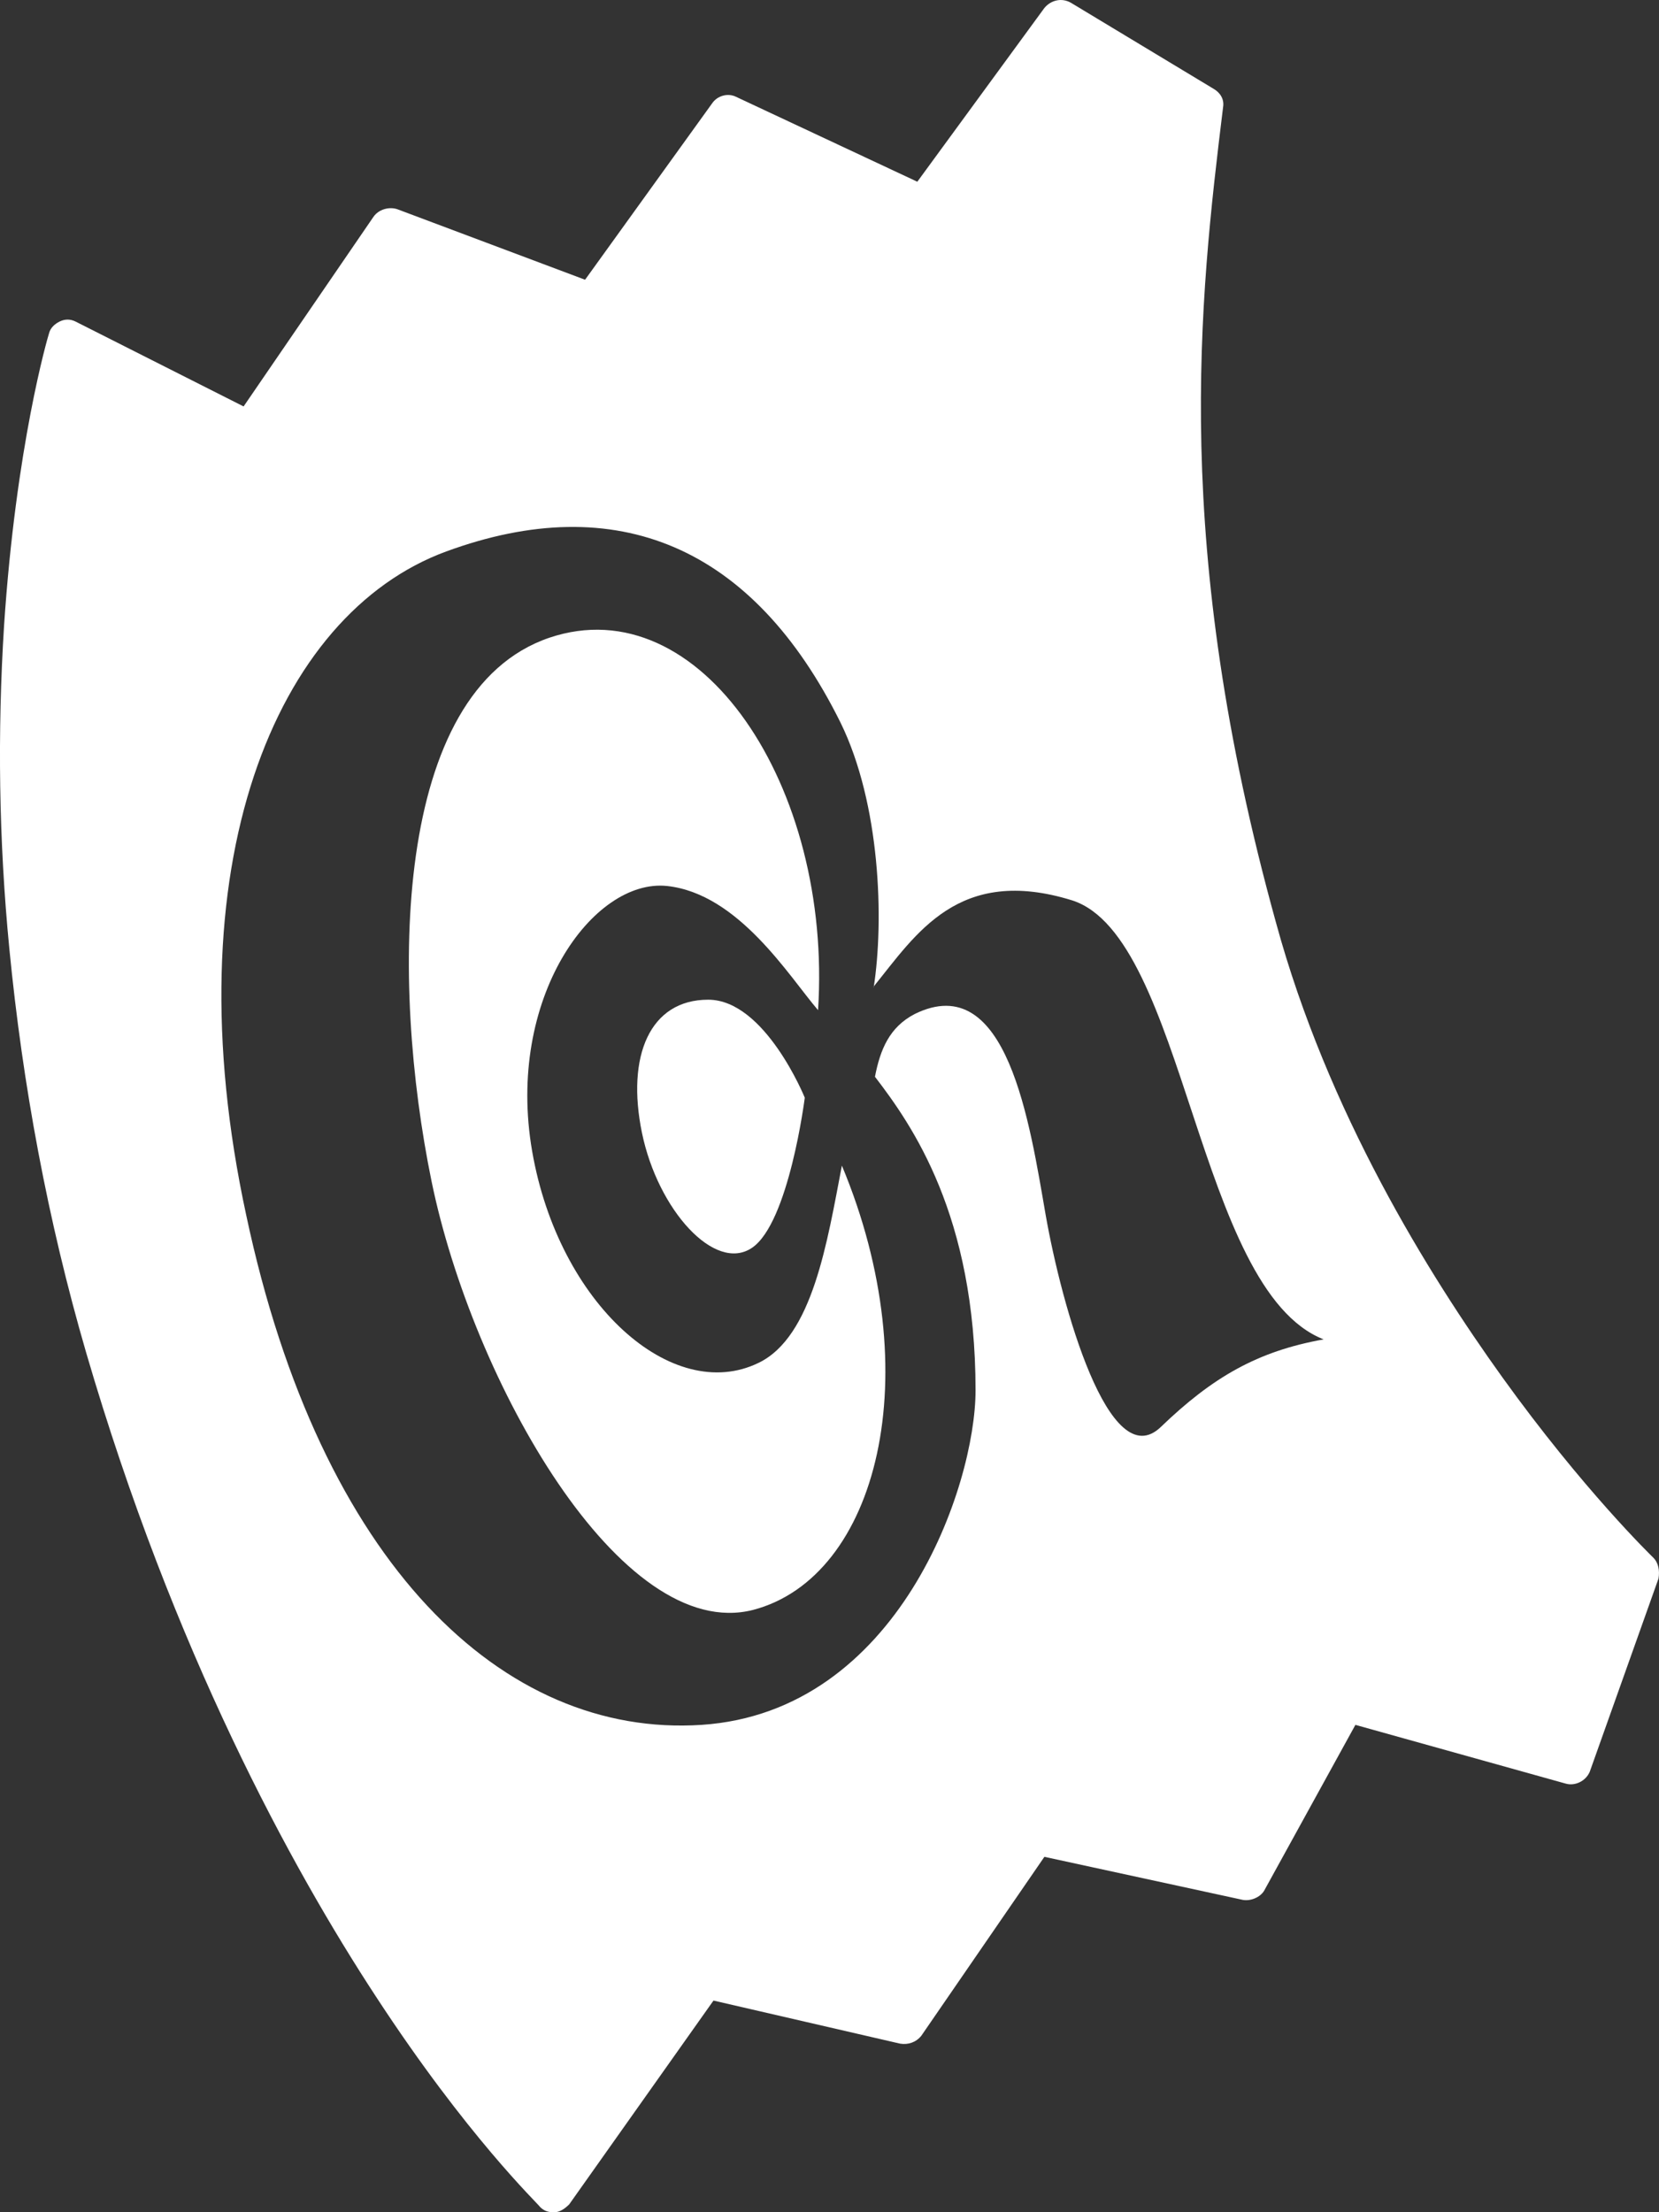
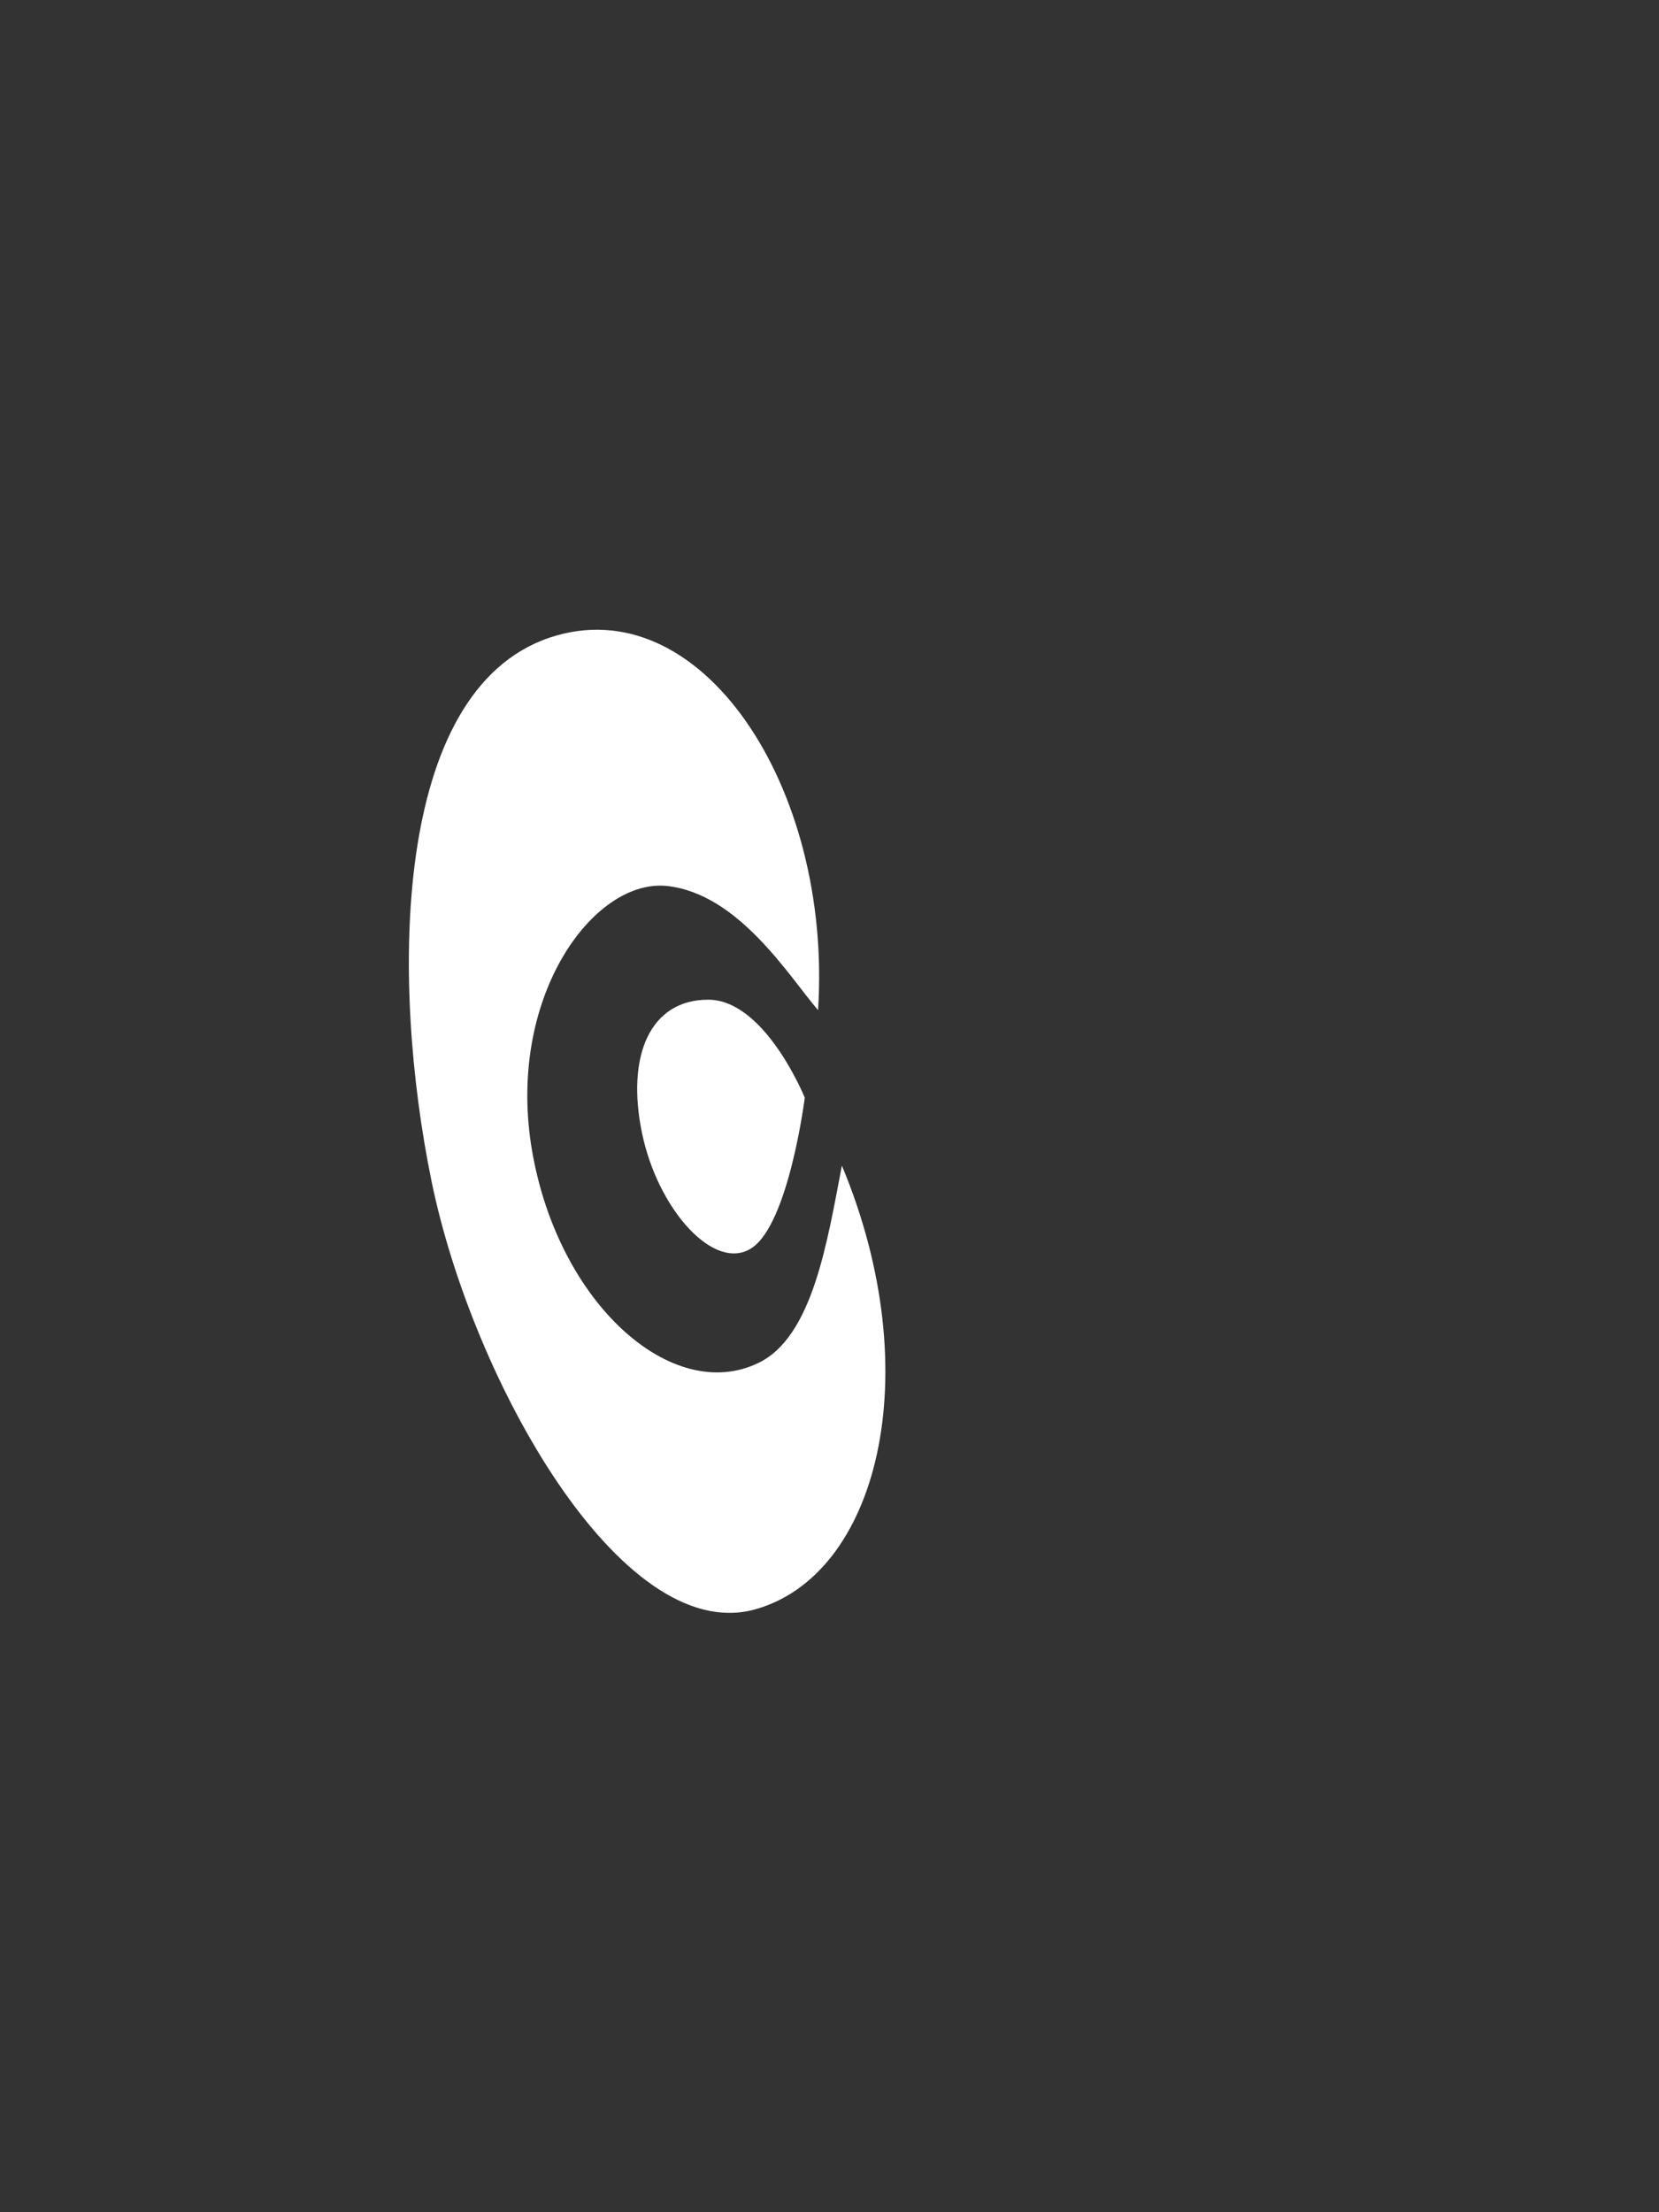
<svg xmlns="http://www.w3.org/2000/svg" width="30" height="40" viewBox="0 0 30 40" fill="none">
  <rect x="0" y="0" width="30" height="40" fill="#333333" stroke="none" />
  <path d="M12.806 18.076C11.753 18.076 11.322 19.092 11.609 20.485C11.897 21.879 12.926 23.013 13.596 22.564C14.266 22.116 14.553 19.848 14.553 19.848C14.553 19.848 13.835 18.076 12.806 18.076Z" fill="white" />
  <path d="M13.716 24.643C12.16 25.399 10.102 23.58 9.623 20.816C9.144 18.052 10.724 15.878 12.064 16.02C13.357 16.162 14.266 17.65 14.793 18.265C15.056 14.225 12.663 10.61 9.934 11.531C7.086 12.5 7.062 17.745 7.804 21.36C8.546 24.974 11.227 29.723 13.62 29.109C15.87 28.518 16.803 24.856 15.224 21.076C14.96 22.446 14.697 24.171 13.716 24.643Z" fill="white" />
-   <path d="M29.896 28.164C29.872 28.14 28.627 26.935 27.167 24.903C25.827 23.037 24.008 20.107 23.074 16.682C21.183 9.854 21.686 5.459 22.117 1.939C22.141 1.797 22.069 1.679 21.949 1.608L19.364 0.049C19.197 -0.045 19.005 0.002 18.886 0.144L16.588 3.286L13.309 1.75C13.165 1.679 12.974 1.727 12.878 1.868L10.58 5.058L7.182 3.782C7.038 3.735 6.847 3.782 6.751 3.924L4.405 7.349L1.366 5.814C1.27 5.767 1.174 5.767 1.078 5.814C0.983 5.861 0.911 5.932 0.887 6.026C0.863 6.097 0.289 8.058 0.073 11.319C-0.047 13.232 -0.023 15.193 0.169 17.154C0.408 19.611 0.863 22.068 1.557 24.454C3.137 29.865 5.267 33.763 6.799 36.102C8.45 38.63 9.719 39.835 9.767 39.906C9.838 39.976 9.91 40 10.006 40H10.03C10.126 40 10.221 39.929 10.293 39.858L12.902 36.173L16.277 36.952C16.421 36.976 16.564 36.929 16.66 36.81L18.886 33.574L22.476 34.353C22.619 34.377 22.787 34.306 22.859 34.188L24.51 31.188L28.316 32.251C28.483 32.298 28.675 32.204 28.747 32.038L29.991 28.542C30.015 28.4 29.991 28.258 29.896 28.164ZM20.992 25.801C20.058 26.699 19.197 23.604 18.91 21.974C18.622 20.32 18.216 17.509 16.54 18.335C16.085 18.572 15.918 18.973 15.822 19.469C16.492 20.343 17.641 21.974 17.641 25.14C17.641 26.864 16.253 30.951 12.687 31.188C9.096 31.424 5.794 28.282 4.453 21.974C3.089 15.666 4.98 11.106 8.067 9.972C11.155 8.838 13.62 9.877 15.2 13.067C15.918 14.532 15.99 16.634 15.798 17.863C15.798 17.863 15.798 17.863 15.798 17.839C16.564 16.894 17.33 15.642 19.388 16.28C21.447 16.941 21.638 23.32 23.936 24.218C22.739 24.431 21.925 24.903 20.992 25.801Z" fill="white" />
</svg>